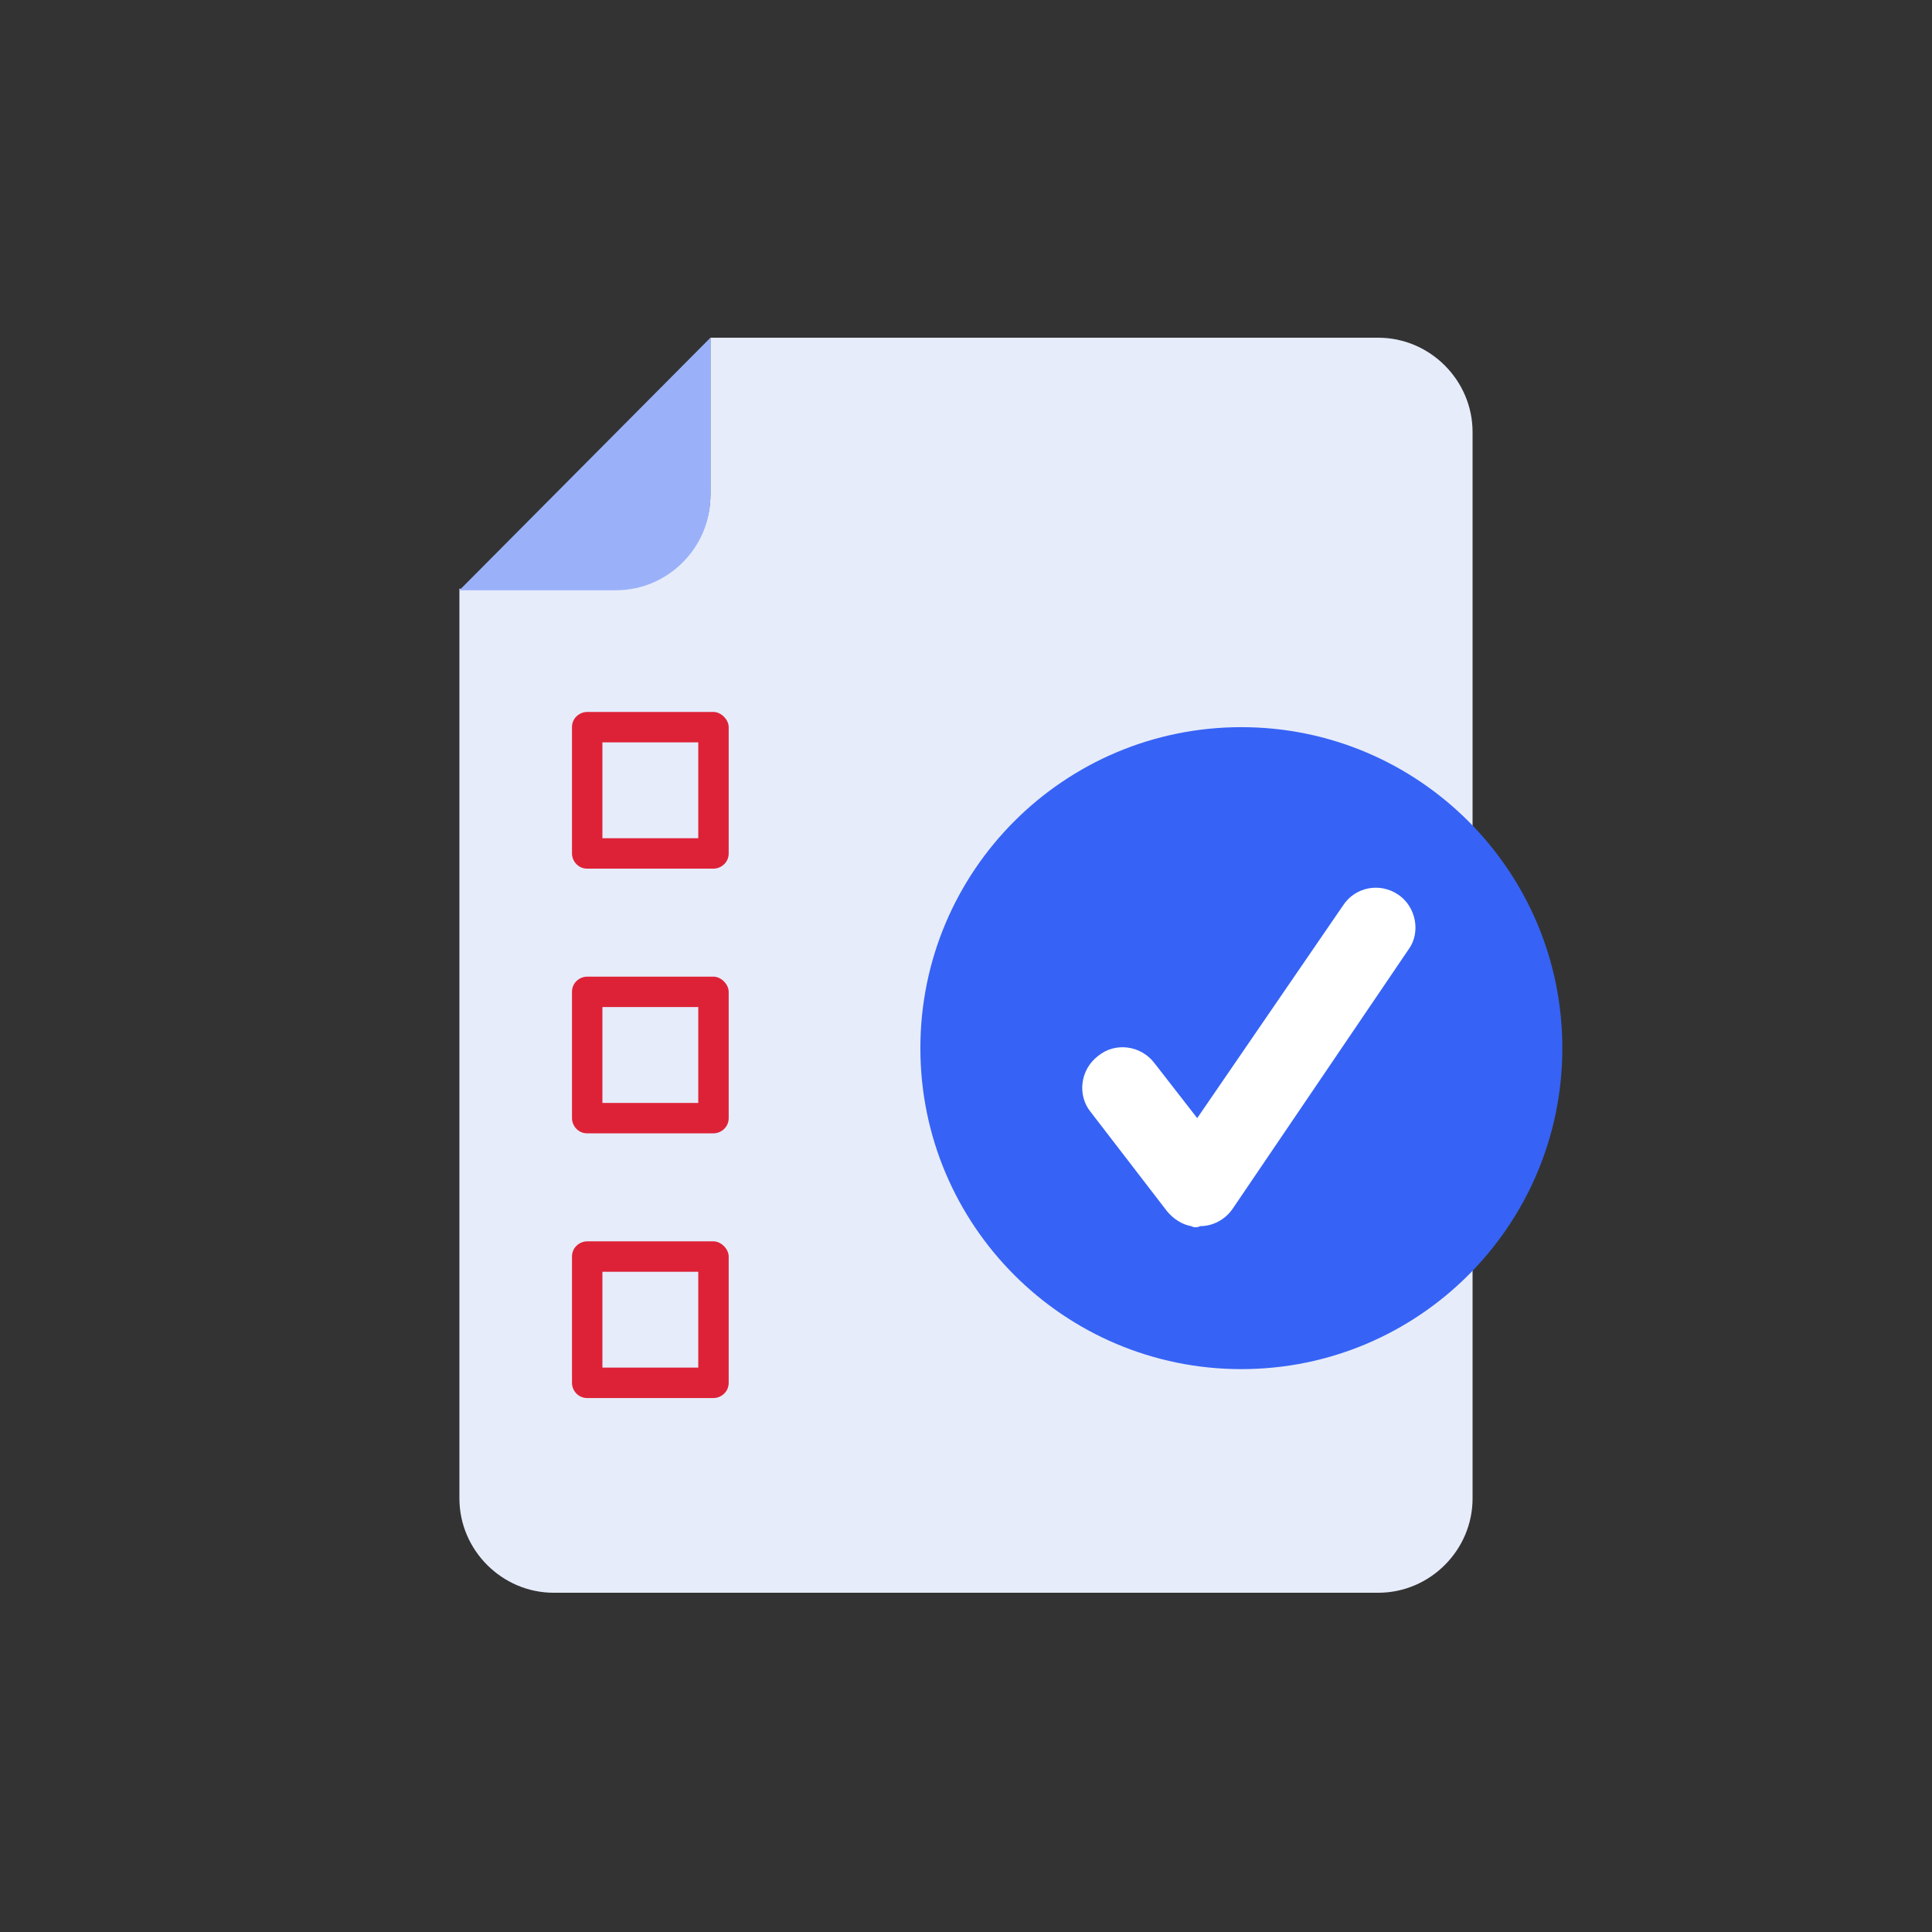
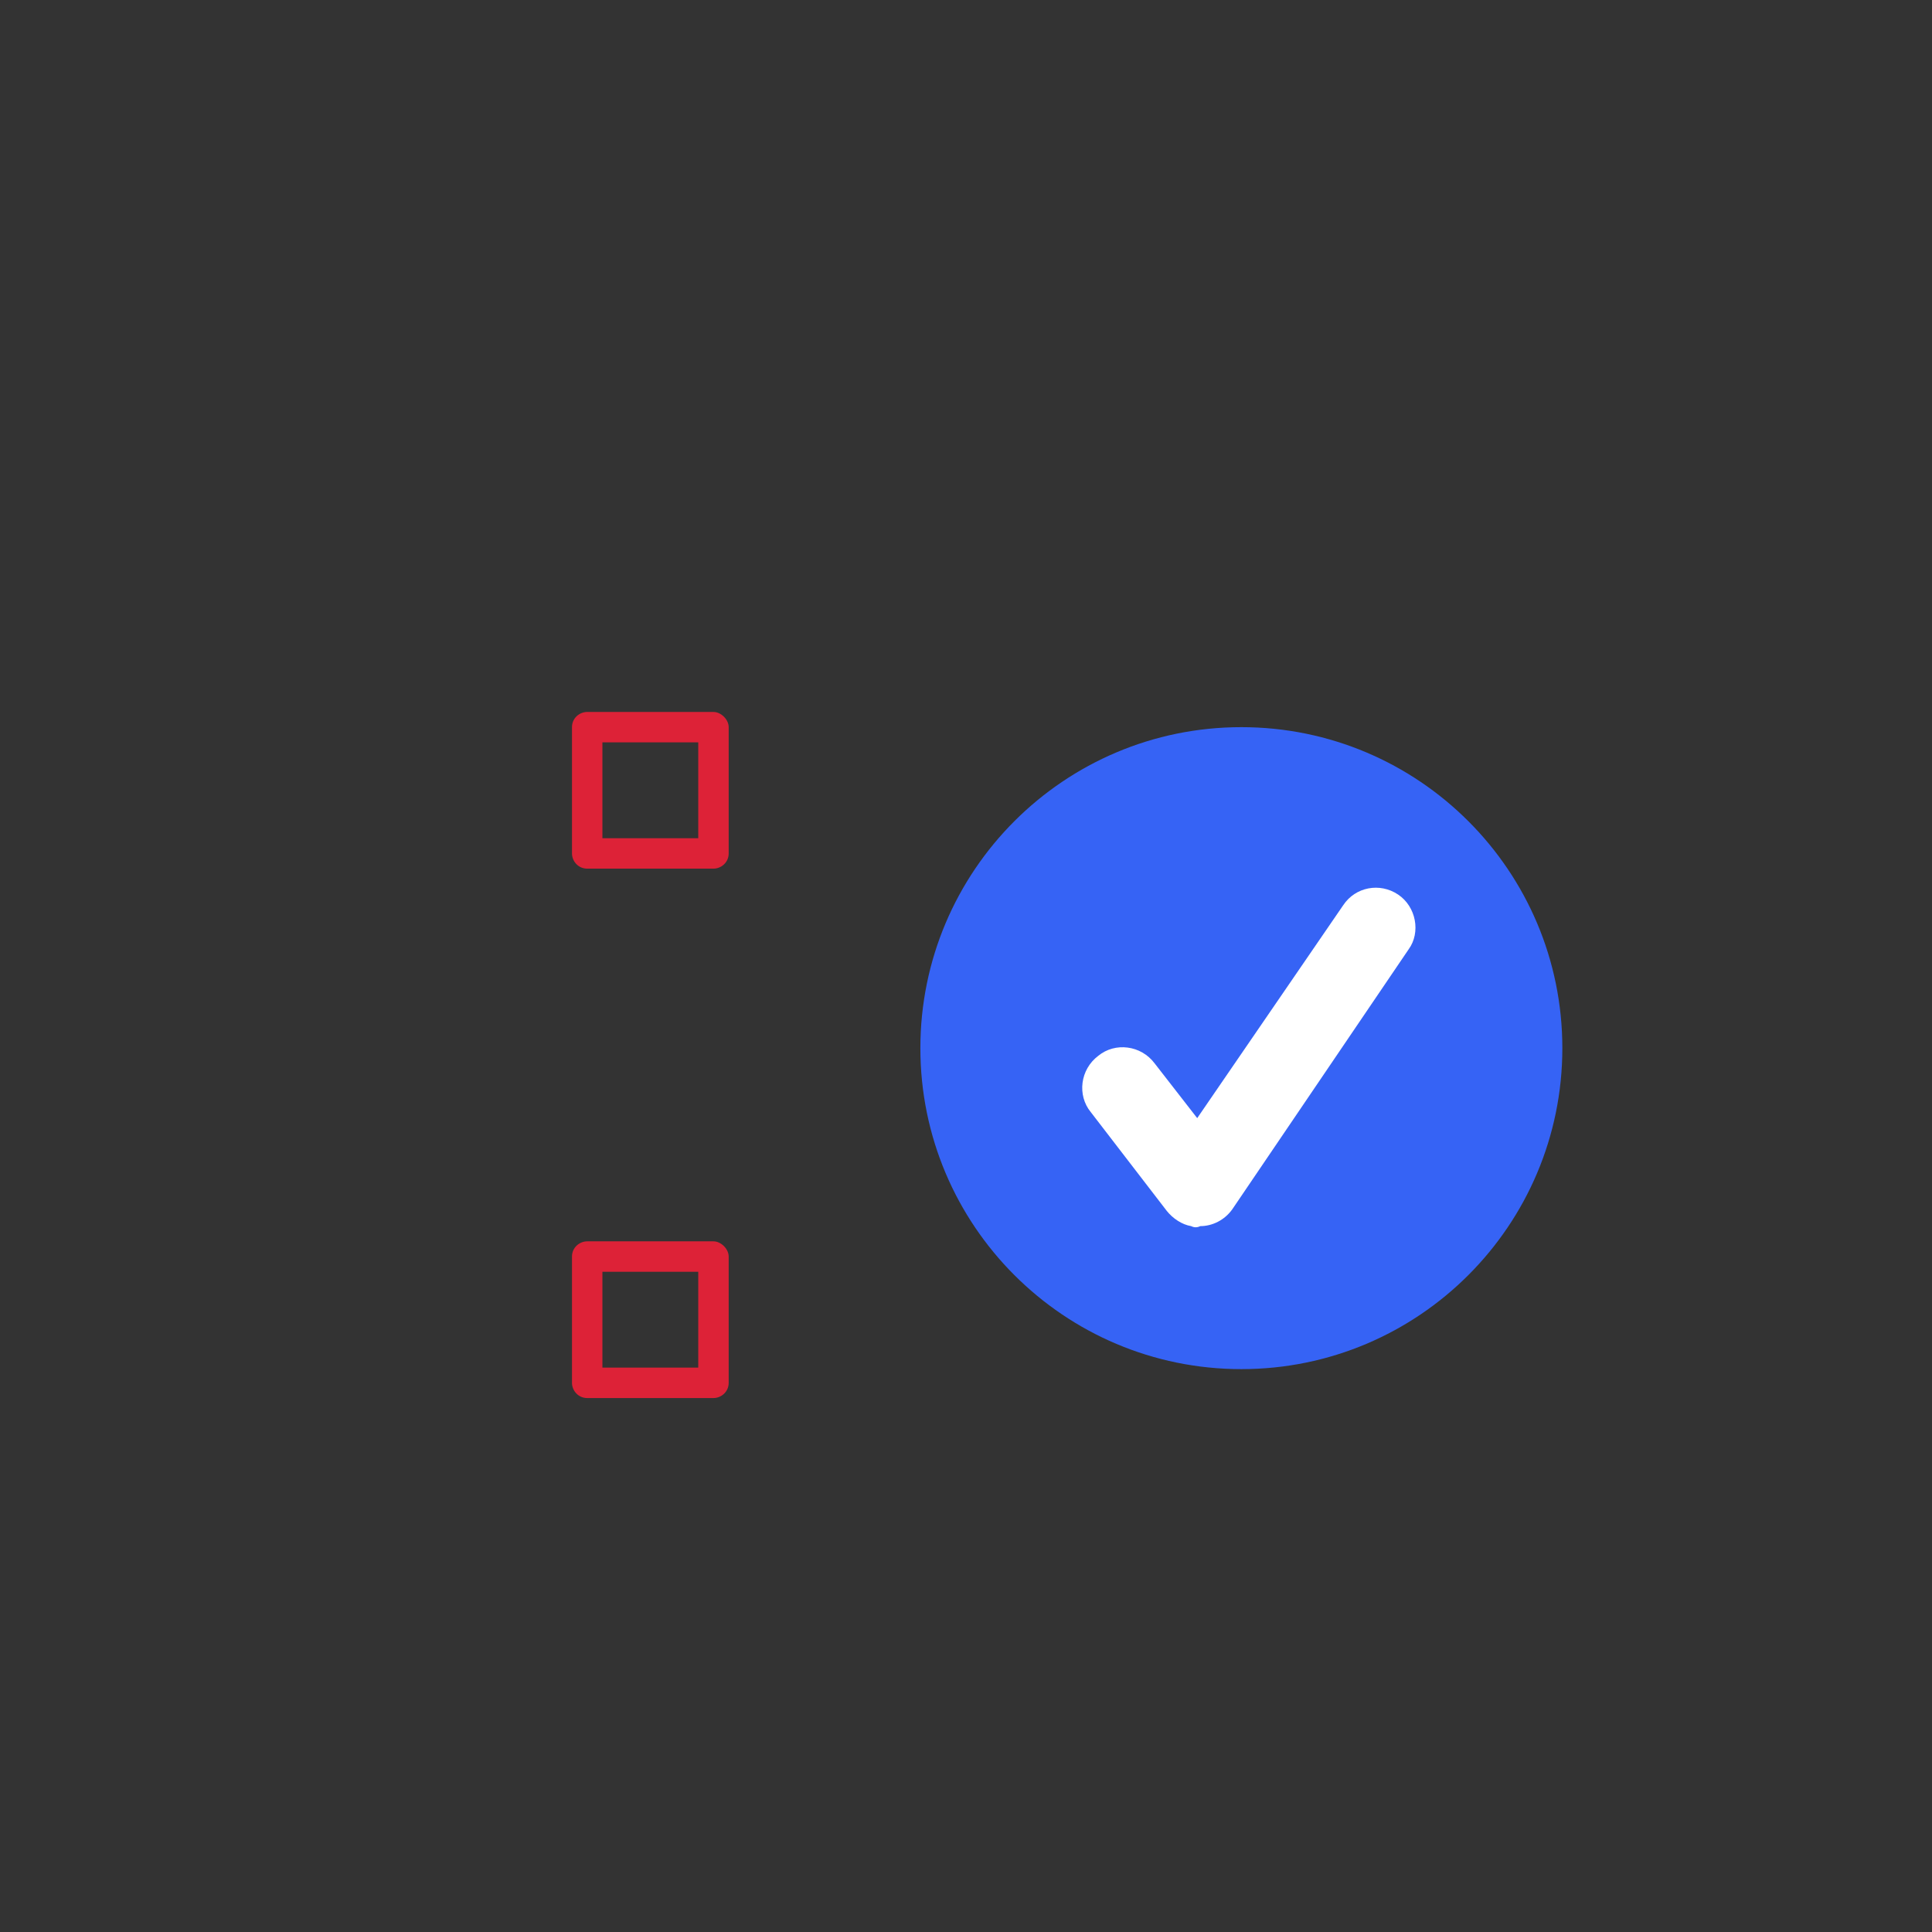
<svg xmlns="http://www.w3.org/2000/svg" width="120" height="120" viewBox="0 0 120 120" fill="none">
  <rect x="0" y="0" width="120" height="120" fill="#333333" stroke="none" />
-   <path d="M44.126 20.976V30.709C44.126 33.921 41.48 36.567 38.267 36.567H28.535V93.071C28.535 96.283 31.181 98.929 34.393 98.929H85.606C88.819 98.929 91.464 96.283 91.464 93.071V26.835C91.464 23.622 88.819 20.976 85.606 20.976H44.126Z" fill="#E7ECFA" />
-   <path d="M44.126 20.976L28.535 36.661H38.267C41.48 36.661 44.126 34.016 44.126 30.803V20.976Z" fill="#9AB1FA" />
  <path d="M44.315 44.221H36.472C36 44.221 35.527 44.598 35.527 45.165V53.008C35.527 53.48 35.905 53.953 36.472 53.953H44.315C44.787 53.953 45.26 53.575 45.26 53.008V45.165C45.26 44.693 44.787 44.221 44.315 44.221ZM43.37 52.063H37.417V46.11H43.37V52.063Z" fill="#DD2237" />
-   <path d="M44.315 60.661H36.472C36 60.661 35.527 61.039 35.527 61.606V69.449C35.527 69.921 35.905 70.394 36.472 70.394H44.315C44.787 70.394 45.26 70.016 45.26 69.449V61.606C45.26 61.134 44.787 60.661 44.315 60.661ZM43.37 68.504H37.417V62.551H43.37V68.504Z" fill="#DD2237" />
  <path d="M44.315 77.102H36.472C36 77.102 35.527 77.48 35.527 78.047V85.89C35.527 86.362 35.905 86.835 36.472 86.835H44.315C44.787 86.835 45.26 86.457 45.26 85.89V78.047C45.26 77.575 44.787 77.102 44.315 77.102ZM43.37 84.945H37.417V78.992H43.37V84.945Z" fill="#DD2237" />
  <path d="M77.103 85.039C88.114 85.039 97.04 76.113 97.04 65.102C97.04 54.092 88.114 45.165 77.103 45.165C66.092 45.165 57.166 54.092 57.166 65.102C57.166 76.113 66.092 85.039 77.103 85.039Z" fill="#3663F5" />
  <path d="M73.984 76.157C73.416 76.063 72.85 75.685 72.472 75.213L67.747 69.071C66.897 68.031 67.086 66.425 68.22 65.575C69.259 64.724 70.865 64.913 71.716 66.047L74.361 69.449L83.432 56.221C84.188 55.087 85.7 54.803 86.834 55.559C87.968 56.315 88.251 57.921 87.495 58.961L76.535 75.118C76.062 75.78 75.306 76.157 74.55 76.157C74.361 76.252 74.172 76.252 73.984 76.157Z" fill="white" />
</svg>